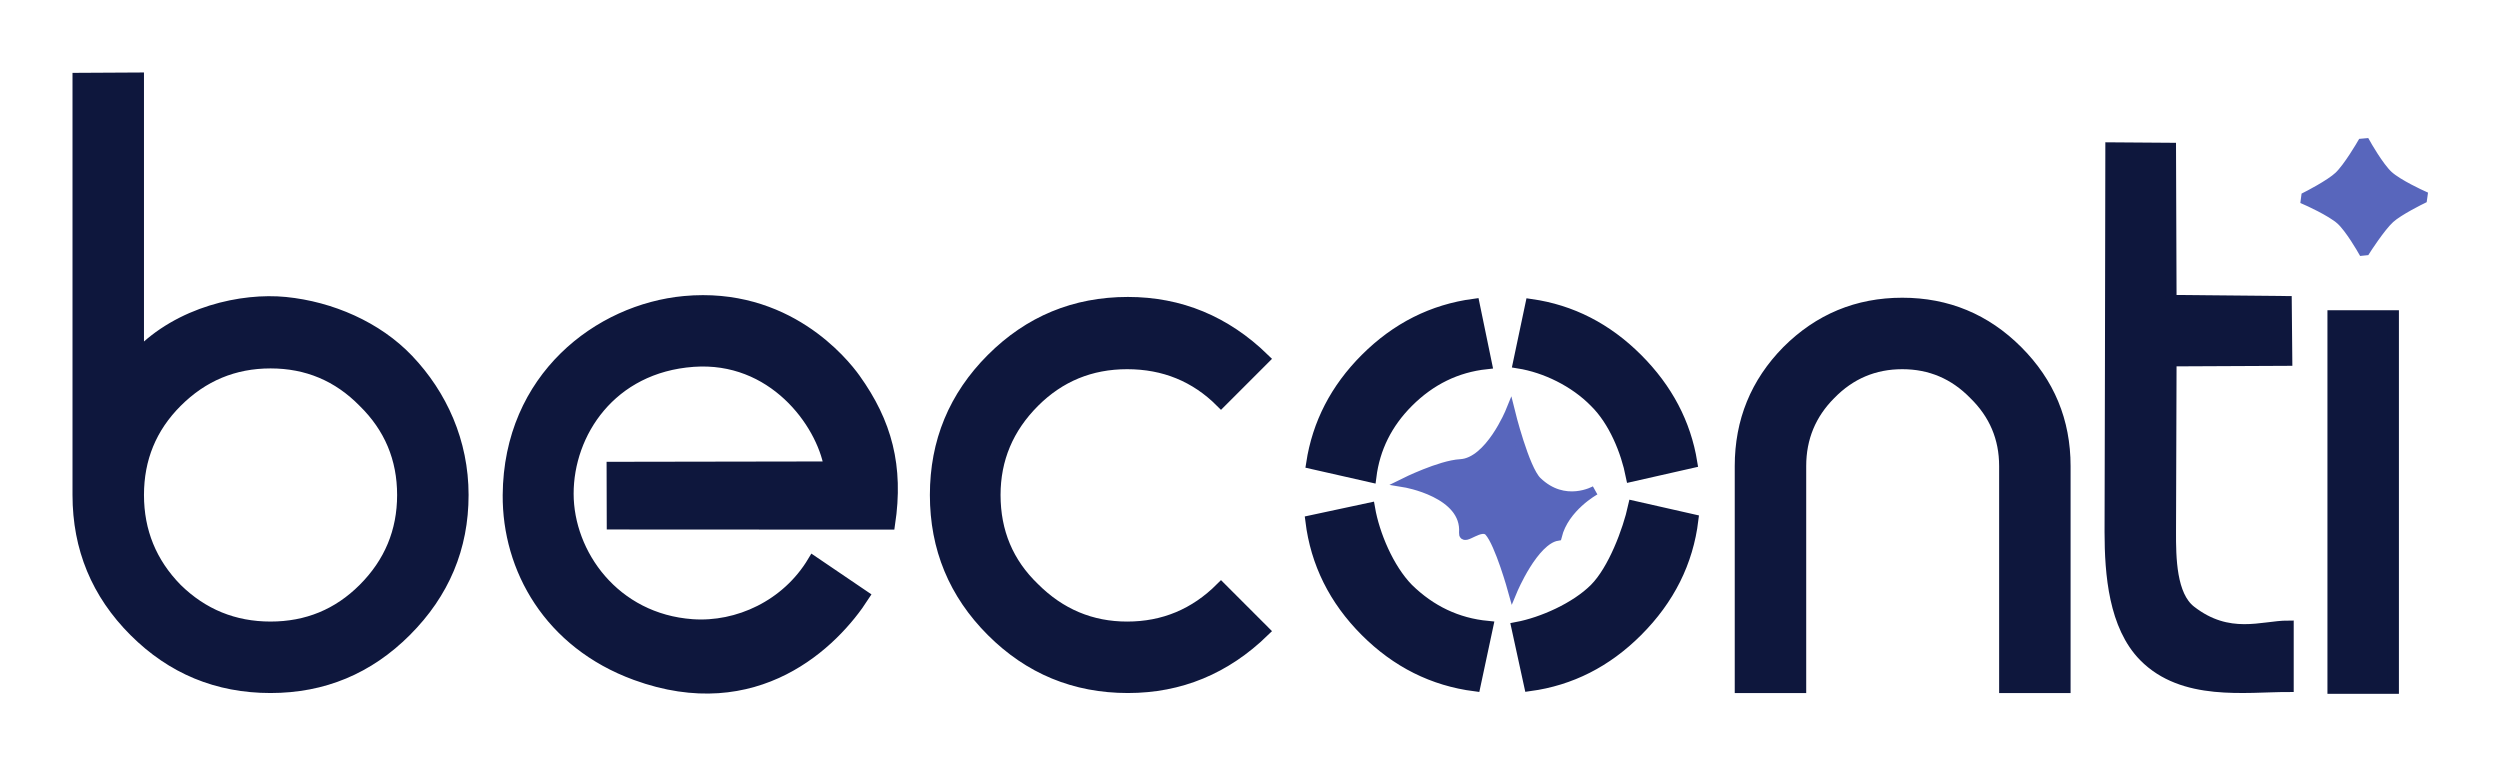
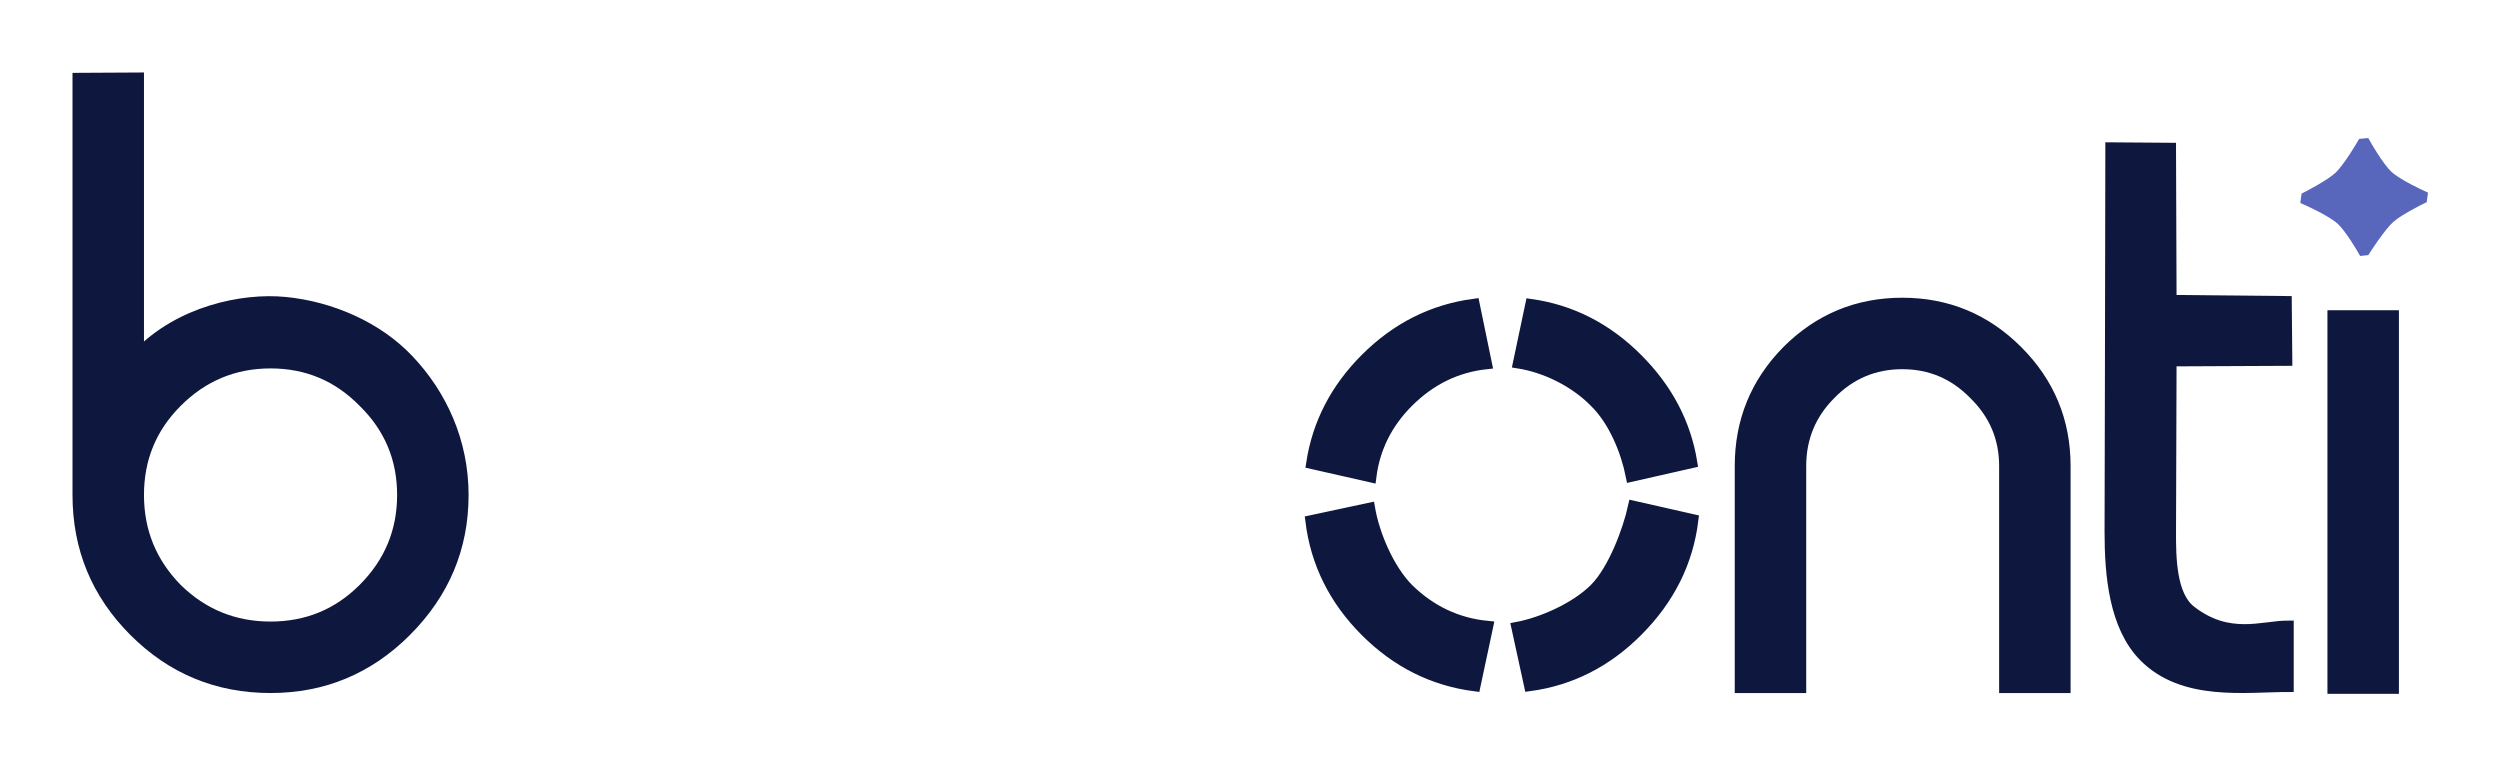
<svg xmlns="http://www.w3.org/2000/svg" width="160" height="49" viewBox="0 0 160 49" fill="none">
  <g filter="url(#filter0_d_723_1142)">
    <path d="M153.171 19.215V43.045H149.316V19.215H153.171Z" fill="#0E173D" stroke="#0E173D" stroke-width="0.719" />
    <path d="M135.101 8.469L138.906 8.497L138.941 18.235L146.313 18.306L146.348 22.054L138.941 22.089L138.906 33.032C138.9 34.701 138.93 37.118 140.193 38.103C142.643 40.013 144.803 39.075 146.438 39.075V42.929C143.701 42.929 139.73 43.539 137.227 40.998C135.324 39.062 135.051 35.769 135.051 33.032L135.076 22.342L135.101 8.469Z" fill="#0E173D" stroke="#0E173D" stroke-width="0.719" />
    <path d="M132.158 28.827V42.995H128.304V28.827C128.304 27.025 127.653 25.49 126.351 24.221C125.083 22.92 123.548 22.269 121.746 22.269C119.944 22.269 118.408 22.92 117.14 24.221C115.872 25.49 115.238 27.025 115.238 28.827V42.995H111.383V28.827C111.383 25.957 112.384 23.504 114.387 21.468C116.423 19.432 118.876 18.414 121.746 18.414C124.616 18.414 127.069 19.432 129.105 21.468C131.141 23.504 132.158 25.957 132.158 28.827Z" fill="#0E173D" stroke="#0E173D" stroke-width="0.719" />
    <path d="M104.778 21.969C106.698 23.889 107.861 26.099 108.268 28.6L104.411 29.474C104.092 27.874 103.313 25.936 102.074 24.722C100.783 23.404 98.918 22.5 97.19 22.223L97.977 18.493C100.562 18.861 102.829 20.02 104.778 21.969ZM104.778 39.39C102.81 41.358 100.517 42.52 97.899 42.876L97.09 39.164C98.712 38.858 100.847 37.914 102.074 36.687C103.271 35.489 104.217 32.95 104.555 31.41L108.338 32.267C108.009 34.971 106.823 37.345 104.778 39.39ZM90.11 24.722C88.754 26.078 87.961 27.674 87.729 29.511L83.953 28.655C84.343 26.11 85.495 23.881 87.406 21.969C89.38 19.995 91.692 18.832 94.341 18.479L95.124 22.271C93.209 22.478 91.537 23.295 90.11 24.722ZM95.203 39.096C93.254 38.908 91.557 38.104 90.11 36.687C88.852 35.403 87.936 33.212 87.645 31.534L83.902 32.336C84.235 35.035 85.403 37.386 87.406 39.39C89.393 41.377 91.722 42.542 94.394 42.886L95.203 39.096Z" fill="#0E173D" stroke="#0E173D" stroke-width="0.719" />
-     <path d="M72.187 42.994C68.783 42.994 65.879 41.793 63.476 39.39C61.073 36.987 59.872 34.083 59.872 30.679C59.872 27.275 61.073 24.372 63.476 21.969C65.879 19.566 68.783 18.364 72.187 18.364C75.524 18.364 78.428 19.566 80.897 21.969L78.144 24.722C76.509 23.087 74.506 22.269 72.137 22.269C69.8 22.269 67.815 23.087 66.179 24.722C64.511 26.391 63.676 28.377 63.676 30.679C63.676 33.049 64.511 35.035 66.179 36.636C67.848 38.305 69.834 39.14 72.137 39.14C74.473 39.14 76.475 38.305 78.144 36.636L80.897 39.39C78.428 41.793 75.524 42.994 72.187 42.994Z" fill="#0E173D" stroke="#0E173D" stroke-width="0.719" />
-     <path d="M39.191 32.528L52.906 32.535L56.928 32.534C57.481 28.848 56.729 26.058 54.718 23.249C53.968 22.201 50.34 17.695 43.795 18.305C38.345 18.814 32.586 23.161 32.532 30.679C32.497 35.379 35.153 40.154 40.689 42.178C48.405 45 53.344 40.154 55.282 37.141L52.04 34.941C50.353 37.764 47.209 39.194 44.308 38.987C39.304 38.631 36.356 34.455 36.353 30.602C36.349 26.711 39.083 22.5 44.371 22.119C49.466 21.751 52.588 26.012 53.096 28.892L39.182 28.915L39.191 32.528Z" fill="#0E173D" stroke="#0E173D" stroke-width="0.719" />
    <path d="M8.855 4V21.693C11.492 18.954 15.507 18.09 18.266 18.364C21.18 18.654 24.127 19.93 26.116 22.022C28.262 24.279 29.63 27.275 29.63 30.679C29.63 34.05 28.412 36.953 25.976 39.39C23.573 41.793 20.686 42.994 17.315 42.994C13.911 42.994 11.007 41.793 8.604 39.39C6.201 36.987 5 34.083 5 30.679V4.021L8.855 4ZM11.308 36.687C12.976 38.322 14.979 39.139 17.315 39.139C19.651 39.139 21.637 38.322 23.272 36.687C24.941 35.018 25.775 33.015 25.775 30.679C25.775 28.343 24.941 26.357 23.272 24.722C21.637 23.053 19.651 22.219 17.315 22.219C14.979 22.219 12.976 23.053 11.308 24.722C9.672 26.357 8.855 28.343 8.855 30.679C8.855 33.015 9.672 35.018 11.308 36.687Z" fill="#0E173D" stroke="#0E173D" stroke-width="0.719" />
    <path d="M152.82 10.269C153.44 10.838 155 11.544 155 11.544L154.978 11.7C154.978 11.7 153.493 12.423 152.92 12.945C152.302 13.509 151.361 14.988 151.361 14.988L151.244 15C151.244 15 150.438 13.582 149.843 13.046C149.207 12.472 147.613 11.77 147.613 11.77L147.632 11.625C147.632 11.625 149.138 10.864 149.718 10.319C150.325 9.748 151.204 8.229 151.204 8.229L151.369 8.214C151.369 8.214 152.202 9.702 152.82 10.269Z" fill="#5866BC" stroke="#5866BC" stroke-width="0.719" />
-     <path d="M98.375 29.798C100.134 31.504 102.086 30.386 102.086 30.386C102.086 30.386 100.12 31.455 99.66 33.315C98.151 33.571 96.808 36.804 96.808 36.804C96.808 36.804 95.973 33.782 95.301 33.032C94.784 32.454 93.633 33.678 93.675 33.107C93.866 30.543 89.88 29.89 89.88 29.89C89.88 29.89 92.172 28.755 93.47 28.684C95.335 28.582 96.658 25.322 96.658 25.322C96.658 25.322 97.568 29.015 98.375 29.798Z" fill="#5866BC" stroke="#5866BC" stroke-width="0.593" />
  </g>
  <defs>
    <filter id="filter0_d_723_1142" x="0.64" y="0.638" width="158.753" height="47.767" filterUnits="userSpaceOnUse" color-interpolation-filters="sRGB">
      <feFlood flood-opacity="0" result="BackgroundImageFix" />
      <feColorMatrix in="SourceAlpha" type="matrix" values="0 0 0 0 0 0 0 0 0 0 0 0 0 0 0 0 0 0 127 0" result="hardAlpha" />
      <feOffset dy="1" />
      <feGaussianBlur stdDeviation="2" />
      <feComposite in2="hardAlpha" operator="out" />
      <feColorMatrix type="matrix" values="0 0 0 0 0 0 0 0 0 0 0 0 0 0 0 0 0 0 0.1 0" />
      <feBlend mode="normal" in2="BackgroundImageFix" result="effect1_dropShadow_723_1142" />
      <feBlend mode="normal" in="SourceGraphic" in2="effect1_dropShadow_723_1142" result="shape" />
    </filter>
  </defs>
</svg>